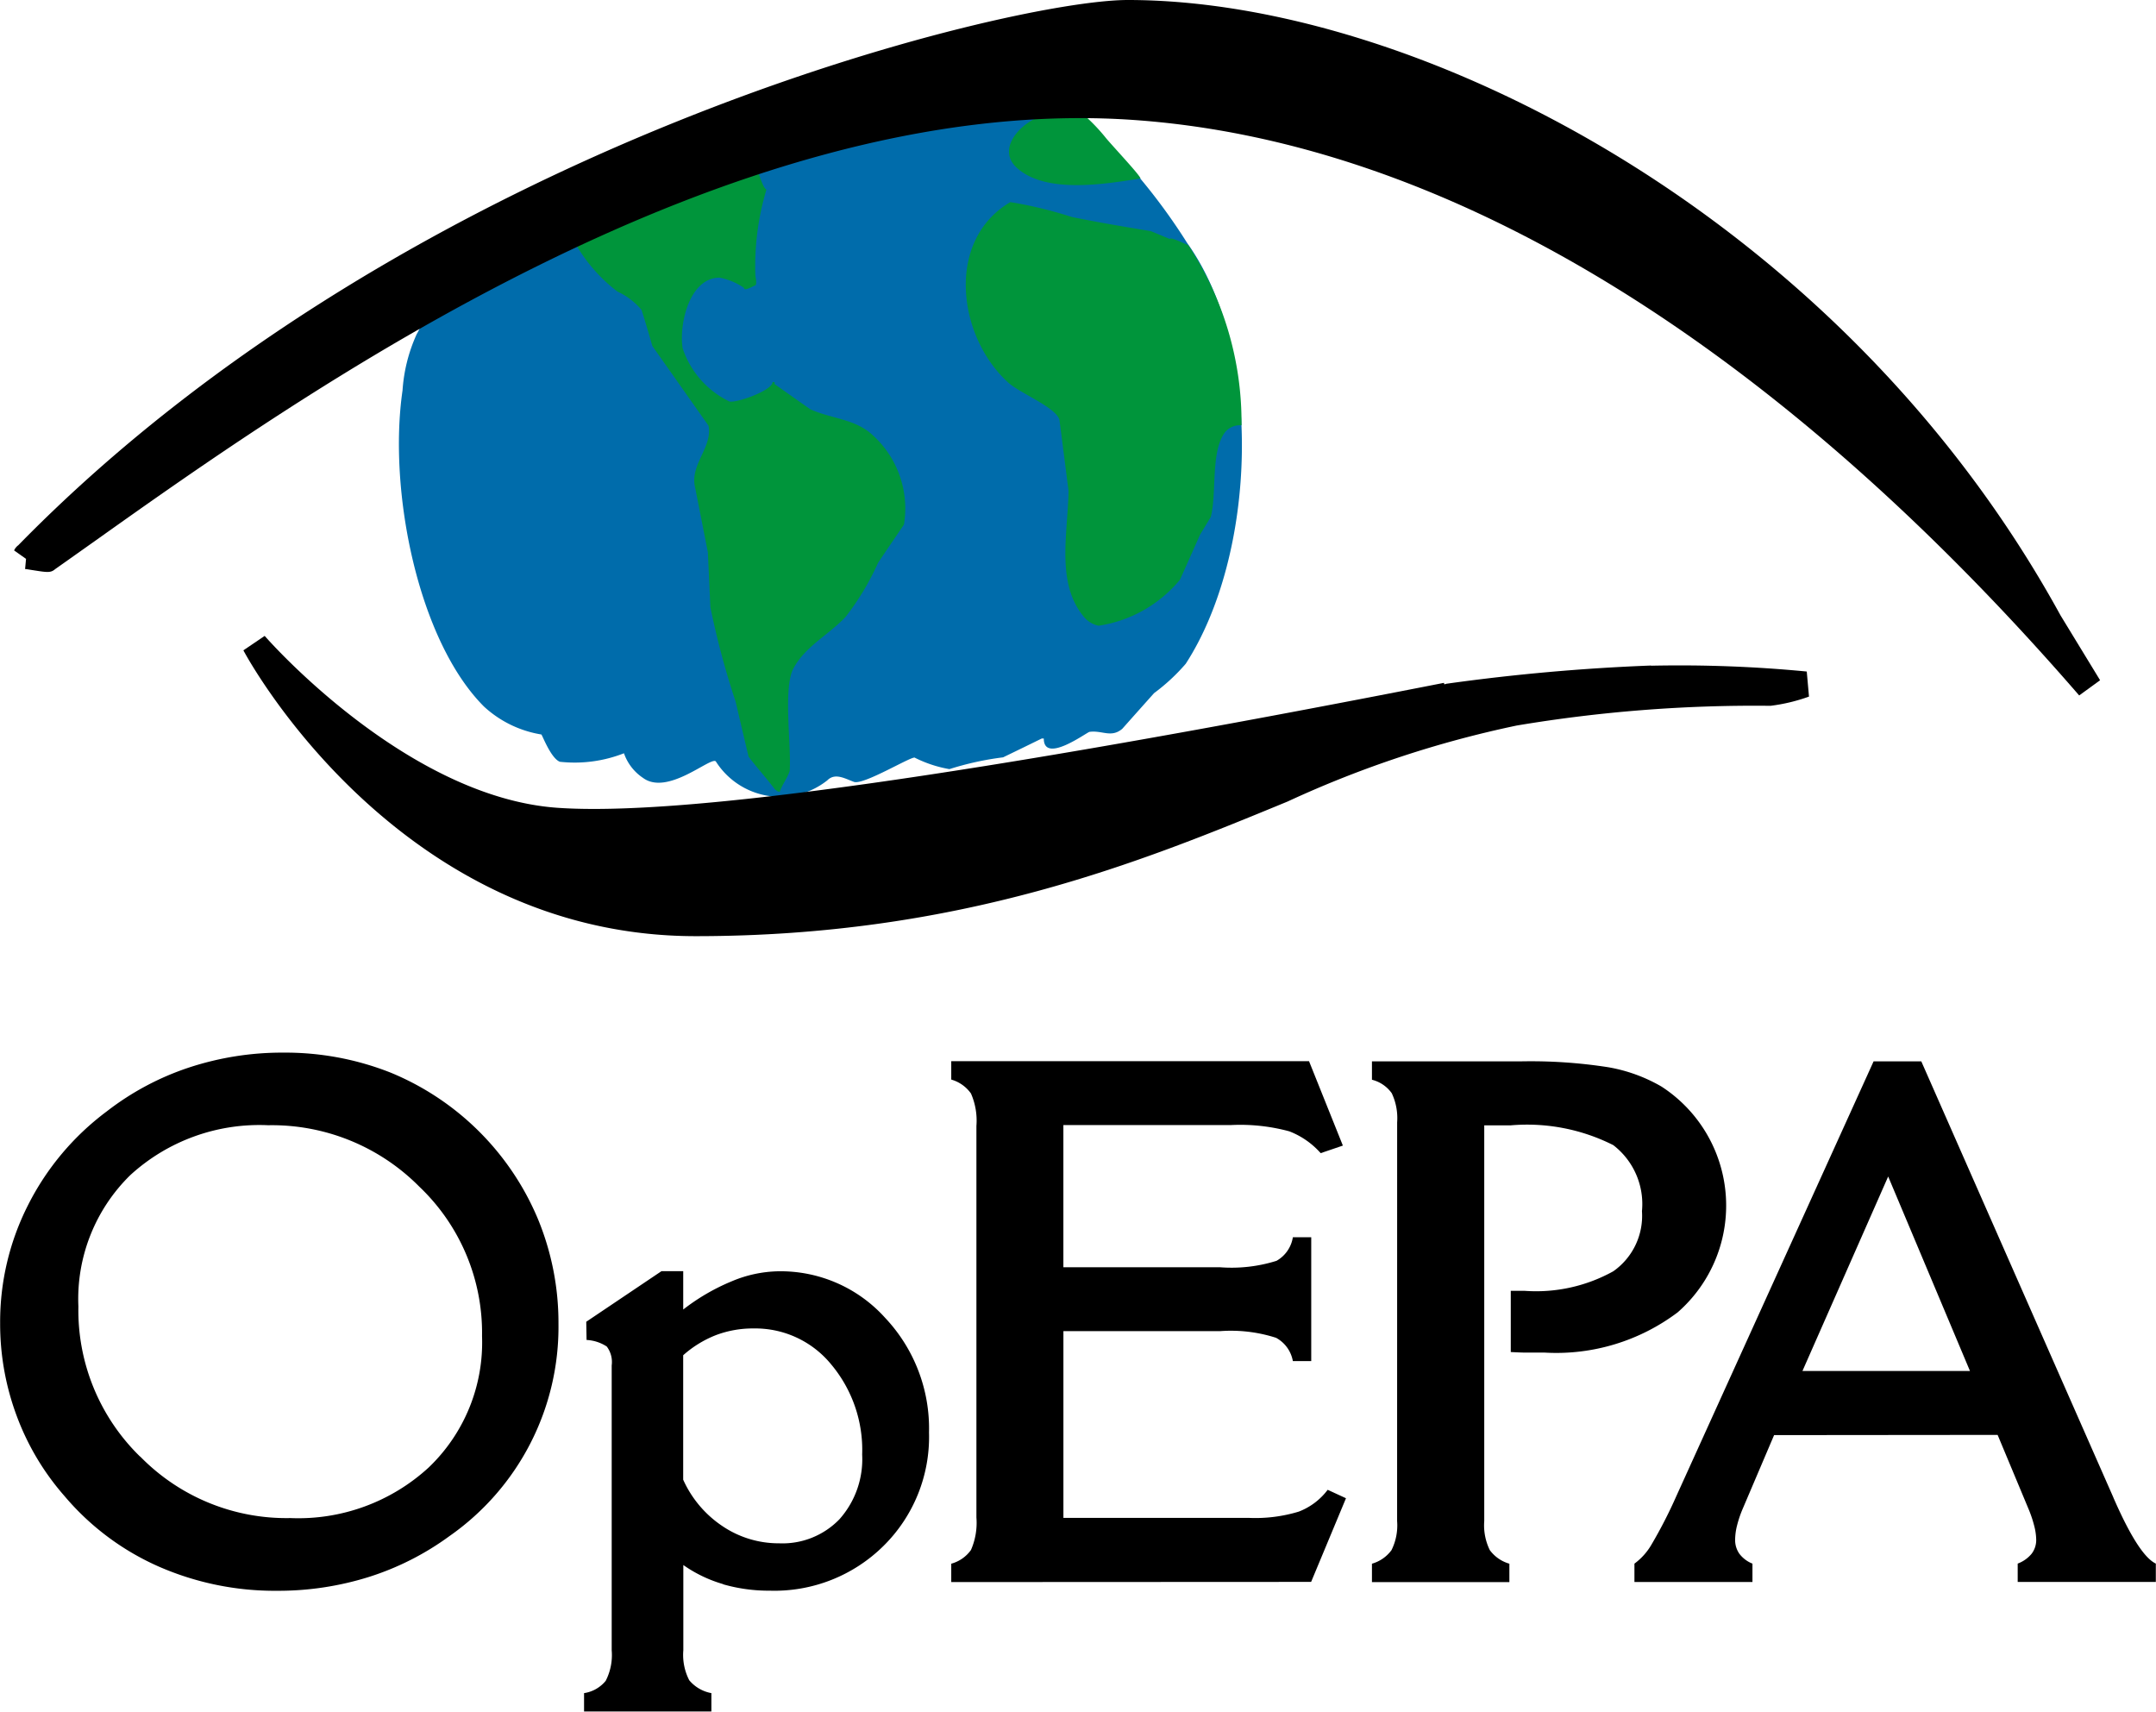
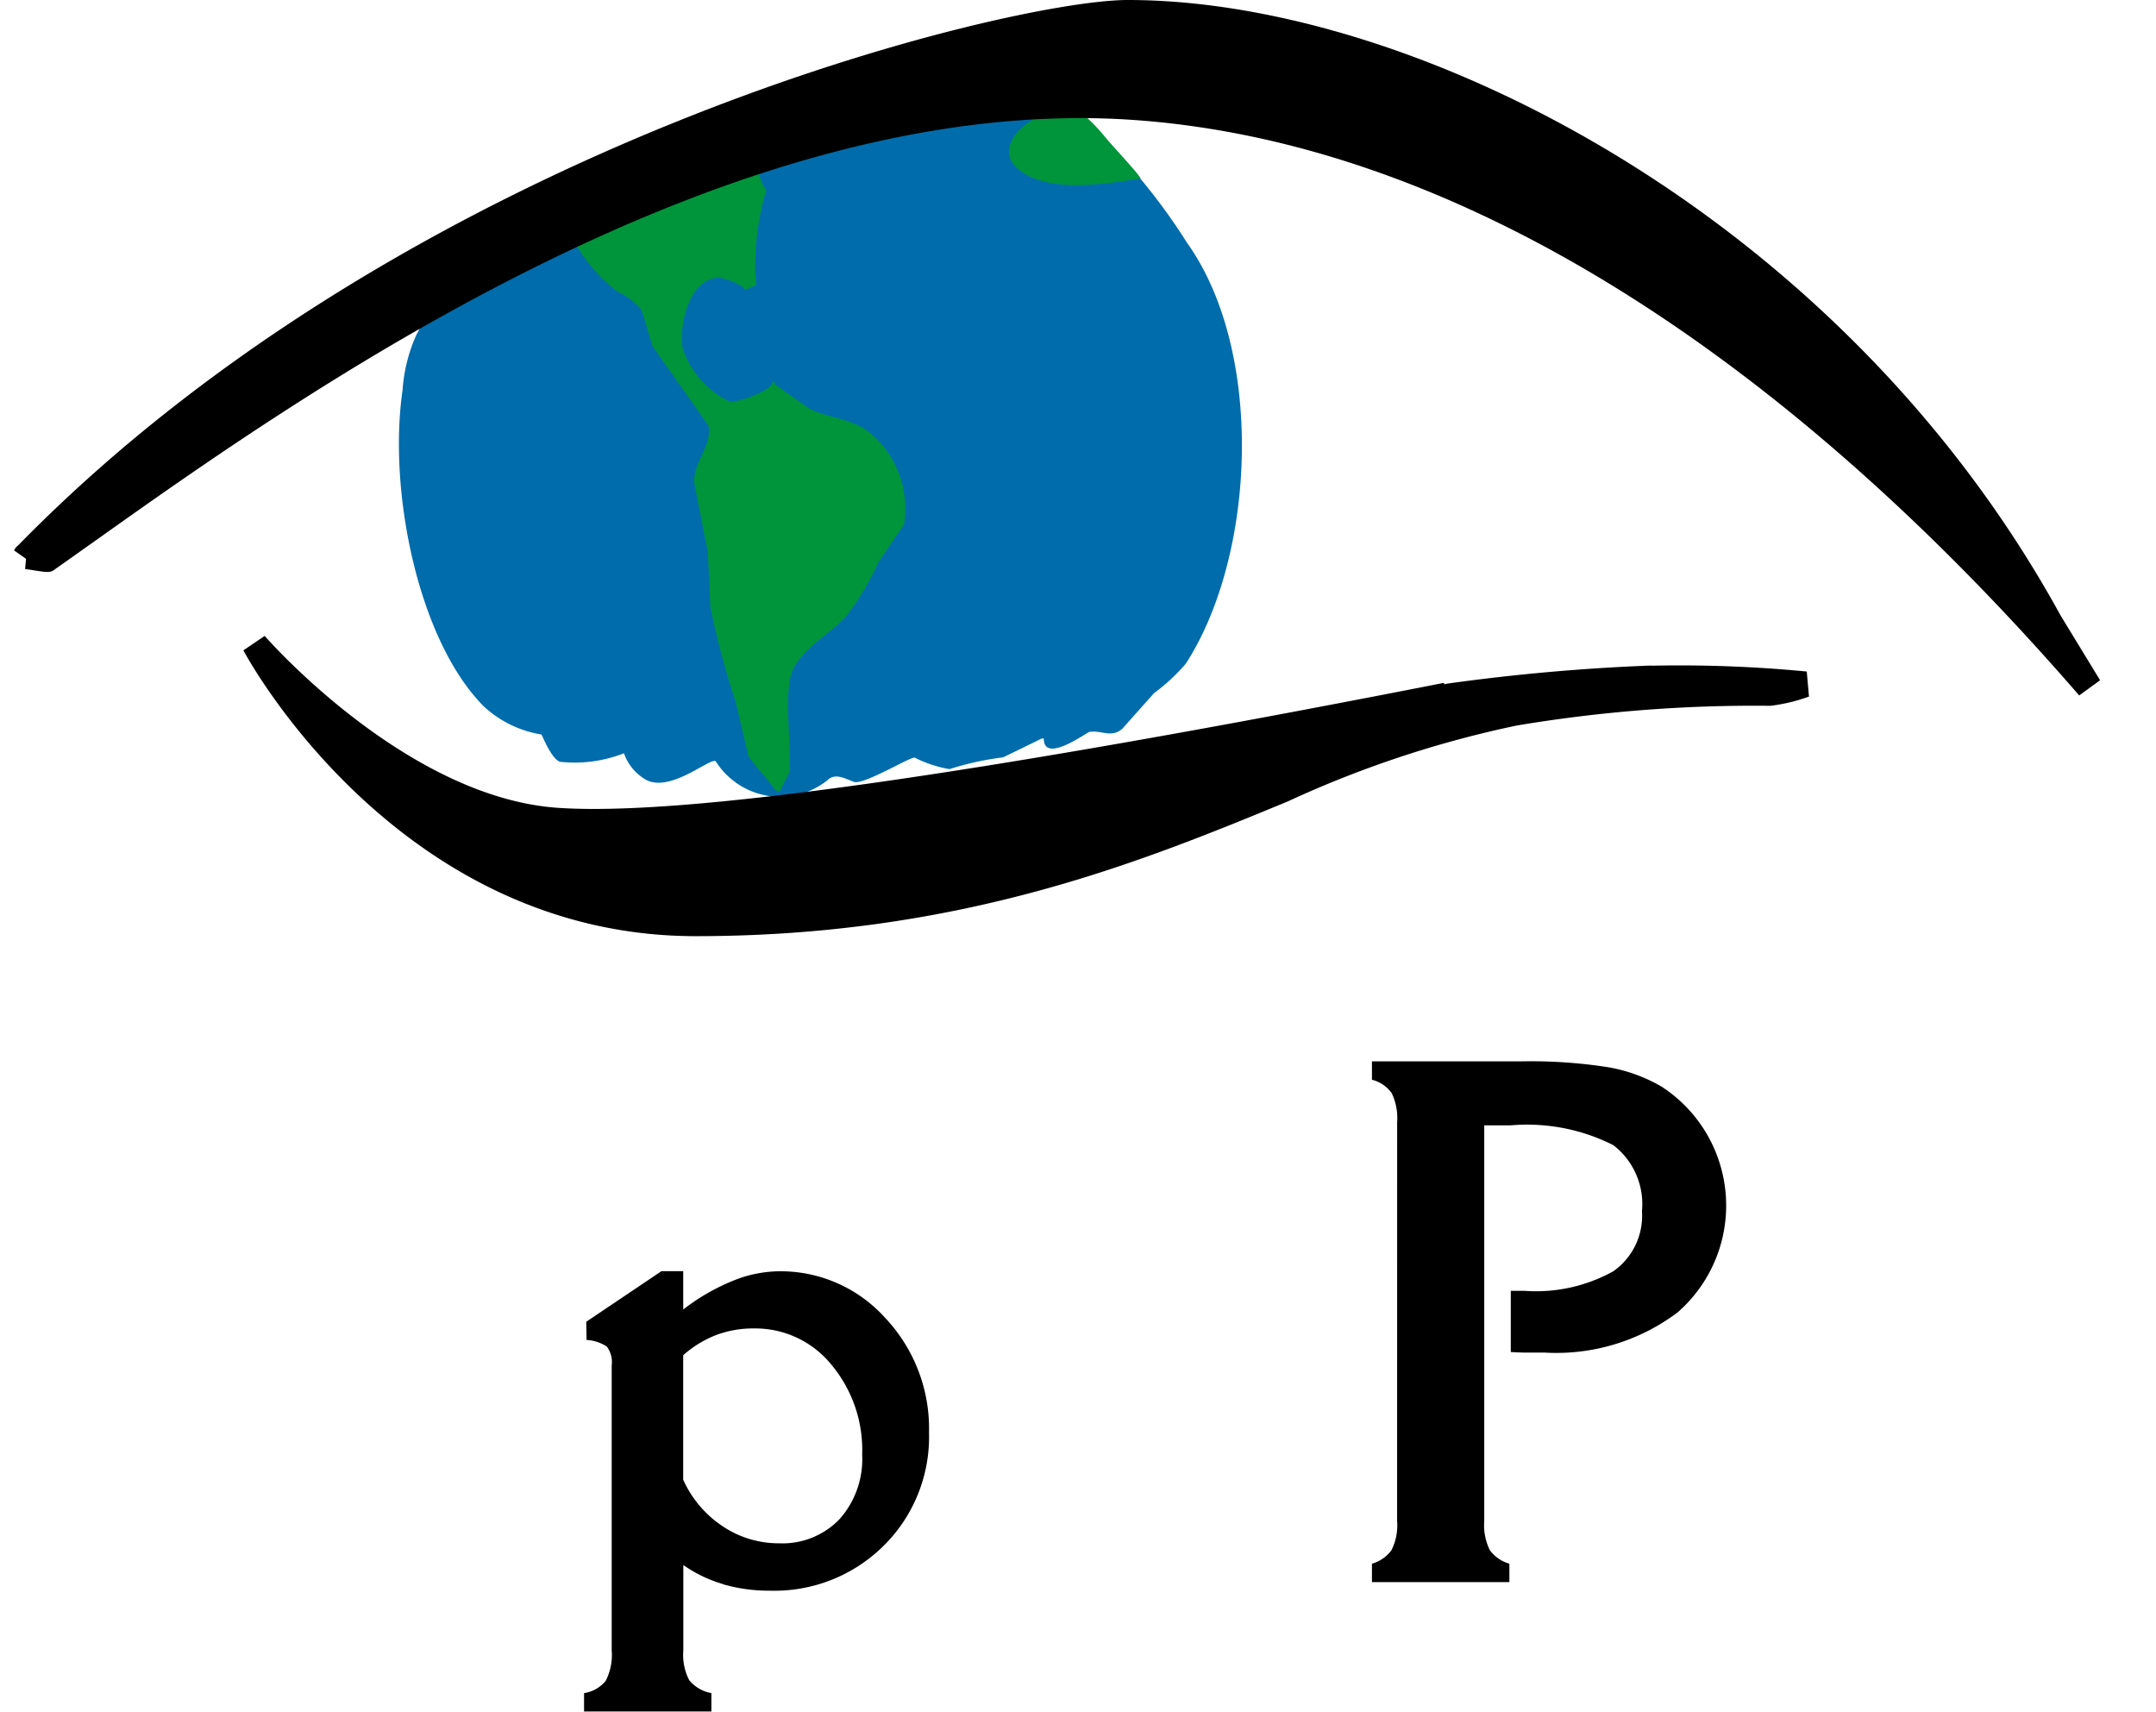
<svg xmlns="http://www.w3.org/2000/svg" width="61.857" height="49.105" viewBox="0 0 61.857 49.105">
  <g id="Grupo_334" data-name="Grupo 334" transform="translate(4470.916 -9739.752)">
    <path id="Trazado_768" data-name="Trazado 768" d="M187.654,107.99c.3.167,1.353,1.37,1.554,1.481a17.138,17.138,0,0,1,2.086,2.68c2.221,3.111,1.977,8.959-.041,12.073a5.537,5.537,0,0,1-.907.841q-.457.511-.913,1.024c-.317.269-.577.038-.94.088-.074.009-1.312.934-1.312.191h-.059c-.554.271-.552.271-1.109.54a8.583,8.583,0,0,0-1.54.338,3.568,3.568,0,0,1-.987-.325c-.044-.088-1.47.791-1.752.691-.253-.092-.54-.269-.763-.045a2.182,2.182,0,0,1-3.2-.543c-.145-.144-1.382,1-2.091.472a1.4,1.4,0,0,1-.544-.705,3.872,3.872,0,0,1-1.839.244c-.261-.1-.511-.783-.532-.783a3.178,3.178,0,0,1-1.644-.8c-1.883-1.881-2.759-6.177-2.338-9.07a4.636,4.636,0,0,1,.405-1.612c.408-.69,0-1.1.707-1.381.529-.214,8.911-4.119,8.834-4.119.18-.17,8.747-1.375,8.922-1.278" transform="translate(-4628.15 9634.571)" fill="#006cab" />
    <path id="Trazado_769" data-name="Trazado 769" d="M181.79,108.176a5.323,5.323,0,0,1,.87.863c.224.266.985,1.074.985,1.153-1.045.167-2.718.441-3.541-.3-.7-.626.347-1.554,1.031-1.554.02-.039.637-.124.655-.164" transform="translate(-4621.84 9634.68)" fill="#00953b" />
    <path id="Trazado_770" data-name="Trazado 770" d="M176.959,109.03c.156.078.314.926.469,1a7.687,7.687,0,0,0-.317,2.469c.008.066.067.291-.034.291-.052.023-.294.166-.294.059a1.811,1.811,0,0,0-.7-.292c-.855,0-1.168,1.318-1.059,2.024a2.61,2.61,0,0,0,1.345,1.529c.233.041,1.235-.325,1.235-.558h.059v.059c.339.238.679.479,1.018.718.61.28,1.293.272,1.8.749a2.834,2.834,0,0,1,.893,2.562c-.247.366-.5.733-.744,1.1a7.526,7.526,0,0,1-.932,1.55c-.489.519-1.153.841-1.492,1.472-.307.56-.056,2.246-.111,2.951-.084.236-.2.358-.285.594-.078,0-.114-.064-.134-.064-.267-.355-.49-.59-.76-.945q-.188-.791-.372-1.579a23.322,23.322,0,0,1-.724-2.71q-.035-.786-.072-1.573-.19-.969-.382-1.939c-.088-.622.519-1.1.4-1.694l-1.611-2.286c-.1-.346-.2-.691-.31-1.035a1.975,1.975,0,0,0-.693-.527,4.656,4.656,0,0,1-1.271-1.493c-.028-.045-.011-.059.027-.117.073,0,1.584-1.315,2.233-1.315.877-.405,2.069-.374,2.82-1" transform="translate(-4626.355 9635.161)" fill="#00953b" />
-     <path id="Trazado_771" data-name="Trazado 771" d="M180.353,109.9a12.073,12.073,0,0,1,1.77.428c.8.163,1.467.272,2.271.407l.541.224c.013-.074.51.177.529.177a9.22,9.22,0,0,1,1.528,5.167h-.059a.546.546,0,0,0-.422.21c-.408.561-.225,1.739-.4,2.418-.1.169-.206.342-.308.51-.192.43-.383.862-.576,1.292a3.753,3.753,0,0,1-2.336,1.321.744.744,0,0,1-.432-.267c-.793-.966-.45-2.377-.43-3.6q-.129-1.018-.261-2.039c-.1-.361-1.126-.757-1.473-1.073-1.451-1.318-1.8-4.069.056-5.169" transform="translate(-4622.288 9635.649)" fill="#00953b" />
    <path id="Trazado_772" data-name="Trazado 772" d="M206.216,118.707h0a58.33,58.33,0,0,0-5.88.524l0-.034,0,.038-.053.011-.008-.042c-13.571,2.665-21.894,3.836-25.441,3.584-4.358-.311-8.354-4.884-8.393-4.931l-.611.414c.042.083,4.365,8.2,12.977,8.2,7.613,0,12.808-2.142,16.983-3.863a30.546,30.546,0,0,1,6.574-2.18,41.262,41.262,0,0,1,7.239-.566h.045a5.076,5.076,0,0,0,1.1-.264l-.064-.719a38.009,38.009,0,0,0-4.459-.167" transform="translate(-4629.763 9640.138)" />
    <path id="Trazado_773" data-name="Trazado 773" d="M220.333,123.844c-6.288-11.466-18.482-17.653-26.761-17.653-3.37,0-20.524,4.085-31.831,15.642a.369.369,0,0,0-.12.149l.342.242-.027.292c.038,0,.134.019.236.034.4.063.5.078.626-.031.353-.249.738-.522,1.153-.816,5.864-4.165,18.069-12.825,29.677-12.078,8.959.582,18.38,6.293,27.241,16.517l.6-.436Z" transform="translate(-4632.132 9633.561)" />
-     <path id="Trazado_774" data-name="Trazado 774" d="M165.38,137.089a5.859,5.859,0,0,1-1.769-4.307,4.971,4.971,0,0,1,1.493-3.77,5.483,5.483,0,0,1,3.953-1.428,5.952,5.952,0,0,1,4.335,1.762,5.787,5.787,0,0,1,1.8,4.29,4.961,4.961,0,0,1-1.531,3.767,5.528,5.528,0,0,1-3.969,1.451,5.866,5.866,0,0,1-4.308-1.766m11.407-6.825a7.8,7.8,0,0,0-4.226-4.19,8.216,8.216,0,0,0-3.073-.572,8.545,8.545,0,0,0-2.7.425,7.894,7.894,0,0,0-2.366,1.26,7.644,7.644,0,0,0-2.26,2.69,7.4,7.4,0,0,0-.8,3.384,7.551,7.551,0,0,0,.472,2.654,7.36,7.36,0,0,0,1.376,2.31,7.493,7.493,0,0,0,2.691,2.016,8.293,8.293,0,0,0,3.4.7,8.694,8.694,0,0,0,2.651-.4,8,8,0,0,0,2.3-1.168,7.32,7.32,0,0,0,3.129-6.091,7.8,7.8,0,0,0-.594-3.018" transform="translate(-4632.278 9644.449)" />
    <path id="Trazado_775" data-name="Trazado 775" d="M174.923,131.921a3.122,3.122,0,0,1,.938-.577,3,3,0,0,1,1.09-.192,2.812,2.812,0,0,1,2.216,1.029,3.816,3.816,0,0,1,.891,2.59,2.588,2.588,0,0,1-.652,1.855,2.271,2.271,0,0,1-1.731.69,2.882,2.882,0,0,1-1.615-.486,3.159,3.159,0,0,1-1.137-1.339Zm1.146,6.571a4.761,4.761,0,0,0,1.34.183,4.449,4.449,0,0,0,3.267-1.29,4.395,4.395,0,0,0,1.3-3.25,4.626,4.626,0,0,0-1.253-3.281,4.037,4.037,0,0,0-3.067-1.342,3.59,3.59,0,0,0-1.342.288,5.992,5.992,0,0,0-1.39.809v-1.1H174.3l-2.158,1.451.009.522a1.17,1.17,0,0,1,.579.188.738.738,0,0,1,.142.543v8.174a1.613,1.613,0,0,1-.172.874.987.987,0,0,1-.621.353v.527h3.653v-.527a1.081,1.081,0,0,1-.635-.369,1.585,1.585,0,0,1-.17-.859v-2.447a3.843,3.843,0,0,0,1.146.549" transform="translate(-4626.238 9646.711)" />
-     <path id="Trazado_776" data-name="Trazado 776" d="M178.814,140.6v-.527a1.025,1.025,0,0,0,.566-.394,1.94,1.94,0,0,0,.156-.93V127.514a1.94,1.94,0,0,0-.156-.93,1.041,1.041,0,0,0-.566-.4v-.527h10.265l.971,2.421-.637.217a2.31,2.31,0,0,0-.9-.626,5.382,5.382,0,0,0-1.672-.18h-4.81v4.08h4.5a4.313,4.313,0,0,0,1.615-.185.947.947,0,0,0,.469-.676h.527v3.553h-.527a.947.947,0,0,0-.483-.669,4.226,4.226,0,0,0-1.6-.191h-4.5v5.358h5.33a4.285,4.285,0,0,0,1.422-.18,1.879,1.879,0,0,0,.83-.626l.525.242-1,2.4Z" transform="translate(-4622.438 9644.539)" />
    <path id="Trazado_777" data-name="Trazado 777" d="M187.255,127.412a1.673,1.673,0,0,0-.155-.837.992.992,0,0,0-.568-.386v-.527h4.249a14.443,14.443,0,0,1,2.524.167,4.6,4.6,0,0,1,1.533.555,4.068,4.068,0,0,1,.464,6.479,5.787,5.787,0,0,1-3.808,1.154c-.2,0-.371,0-.519,0s-.3-.008-.46-.016v-1.756h.4a4.559,4.559,0,0,0,2.541-.561,1.943,1.943,0,0,0,.823-1.725,2.131,2.131,0,0,0-.823-1.894,5.485,5.485,0,0,0-2.94-.568h-.762v11.352a1.613,1.613,0,0,0,.16.835,1.056,1.056,0,0,0,.561.389v.529h-3.943v-.529a1.05,1.05,0,0,0,.561-.389,1.594,1.594,0,0,0,.161-.835Z" transform="translate(-4618.086 9644.539)" />
-     <path id="Trazado_778" data-name="Trazado 778" d="M198.628,128.965l2.347,5.58h-4.807Zm3.14,7.413.874,2.094a3.462,3.462,0,0,1,.172.5,1.7,1.7,0,0,1,.061.41.648.648,0,0,1-.131.405.95.95,0,0,1-.4.283v.527h3.963v-.527q-.476-.223-1.168-1.781-.04-.089-.061-.141l-5.5-12.487H198.21l-5.653,12.458a13.525,13.525,0,0,1-.723,1.411,1.791,1.791,0,0,1-.486.541v.527h3.386v-.527a.876.876,0,0,1-.375-.283.682.682,0,0,1-.122-.405,1.73,1.73,0,0,1,.056-.41,3.191,3.191,0,0,1,.167-.489l.895-2.1Z" transform="translate(-4615.371 9644.539)" />
  </g>
</svg>